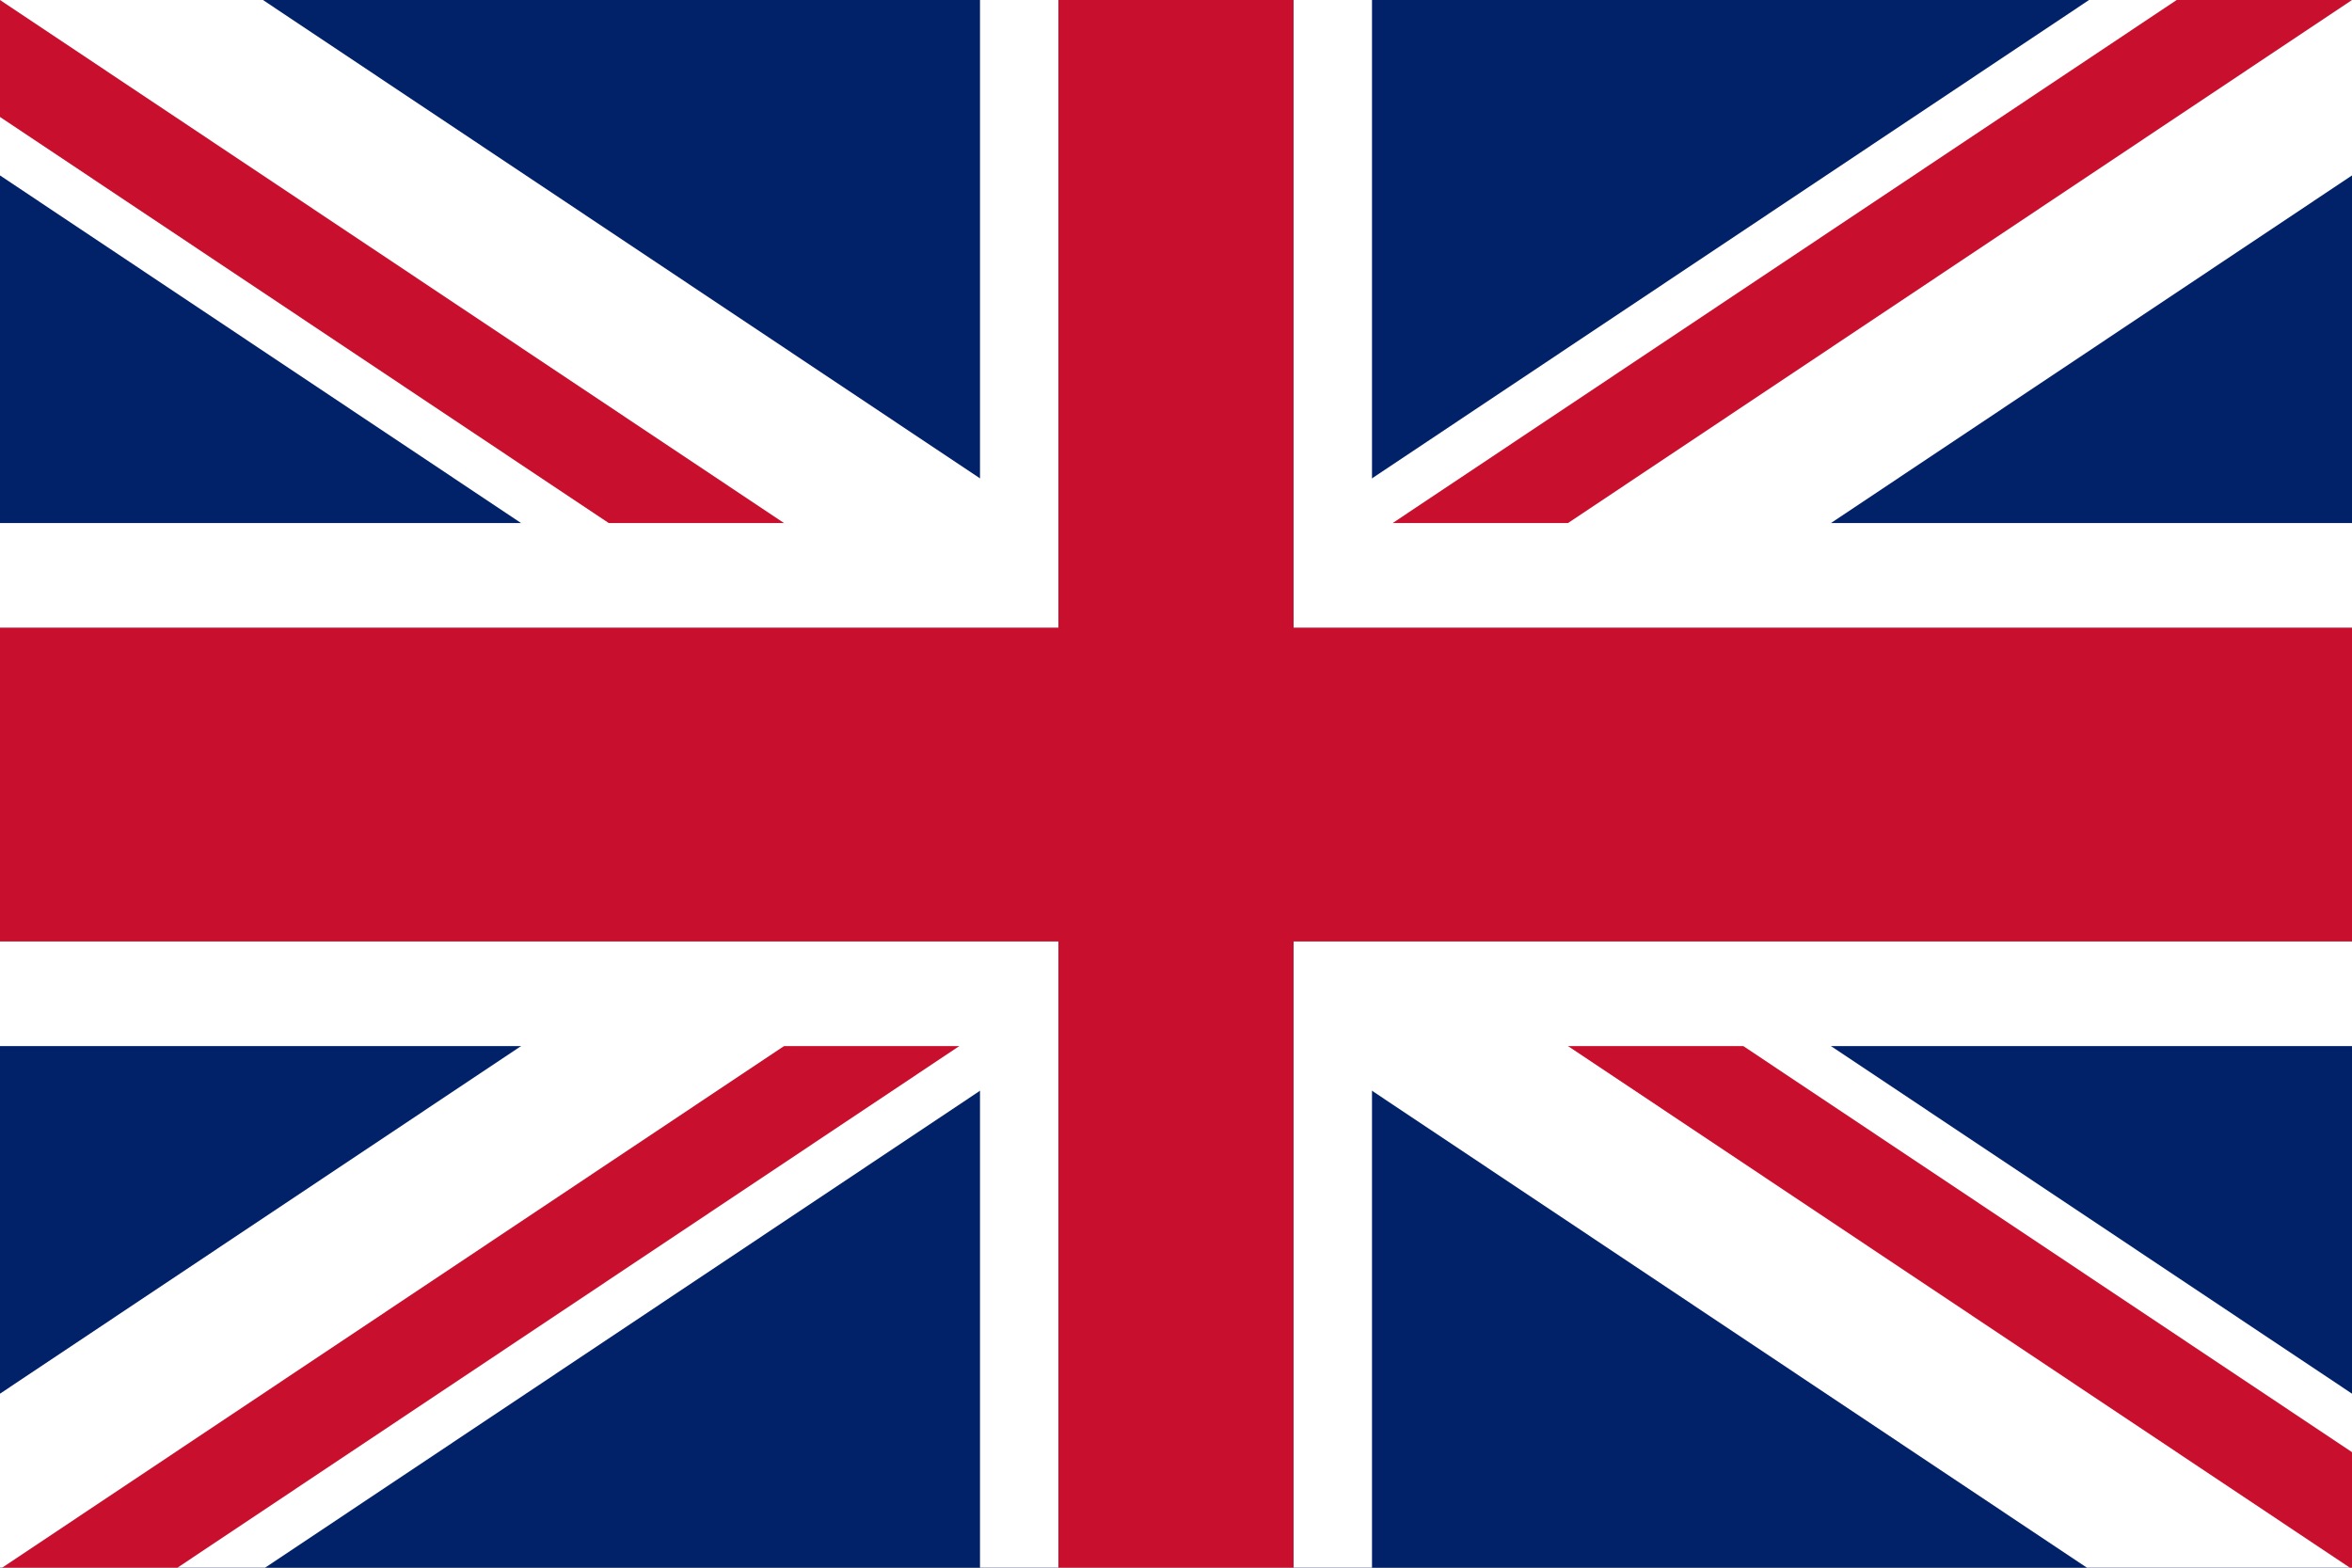
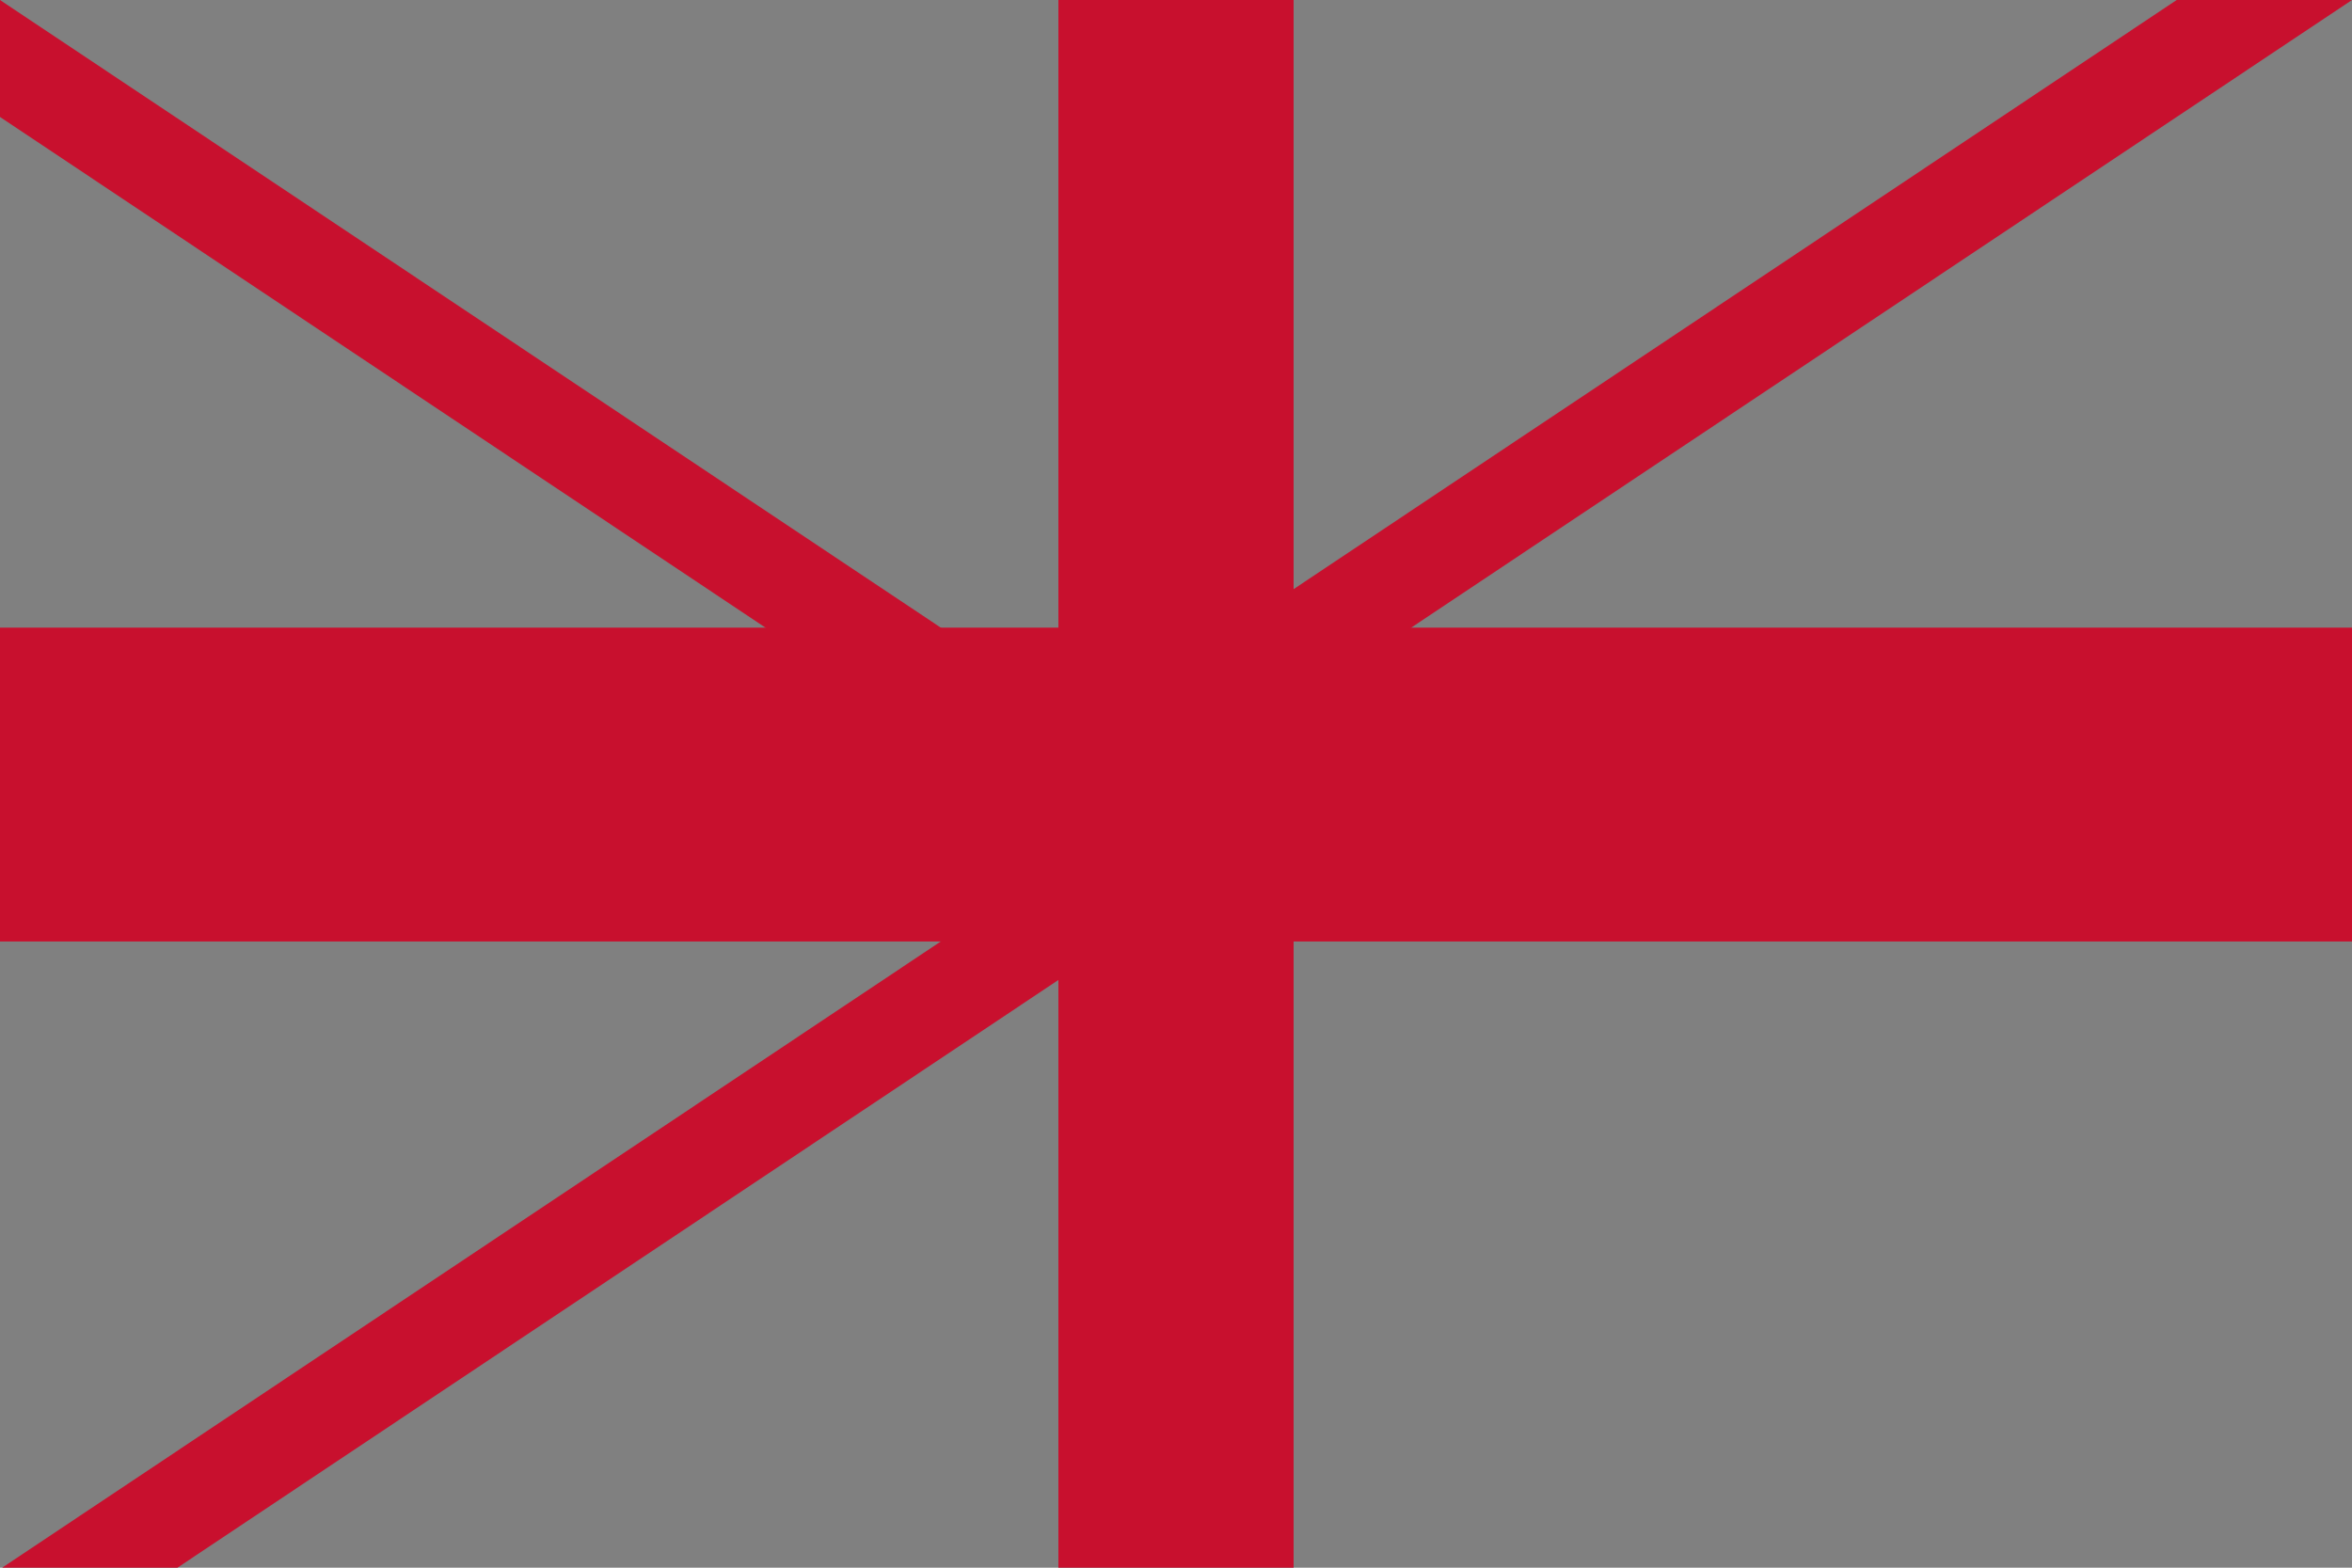
<svg xmlns="http://www.w3.org/2000/svg" xmlns:ns1="http://sodipodi.sourceforge.net/DTD/sodipodi-0.dtd" xmlns:ns2="http://www.inkscape.org/namespaces/inkscape" viewBox="0 0 16.5 11" width="330" height="220" version="1.1" id="svg20" ns1:docname="gb.svg" ns2:version="0.92.2 (5c3e80d, 2017-08-06)">
  <rect x="0" y="0" width="16.5" height="11" fill="#808080" stroke="none" />
  <defs id="defs24" />
  <ns1:namedview pagecolor="#ffffff" bordercolor="#666666" borderopacity="1" objecttolerance="10" gridtolerance="10" guidetolerance="10" ns2:pageopacity="0" ns2:pageshadow="2" ns2:window-width="1920" ns2:window-height="1013" id="namedview22" showgrid="false" ns2:zoom="1.3177899" ns2:cx="-59.574504" ns2:cy="121.98293" ns2:window-x="-9" ns2:window-y="-9" ns2:window-maximized="1" ns2:current-layer="svg20" />
  <clipPath id="s">
    <path d="M 0,0 V 30 H 60 V 0 Z" id="path2" ns2:connector-curvature="0" />
  </clipPath>
  <clipPath id="t">
-     <path d="m 30,15 h 30 v 15 z m 0,0 V 30 H 0 Z m 0,0 H 0 V 0 Z m 0,0 V 0 h 30 z" id="path5" ns2:connector-curvature="0" />
+     <path d="m 30,15 h 30 z m 0,0 V 30 H 0 Z m 0,0 H 0 V 0 Z m 0,0 V 0 h 30 z" id="path5" ns2:connector-curvature="0" />
  </clipPath>
  <g clip-path="url(#s)" id="g18" transform="scale(0.275,0.367)">
-     <path d="M 0,0 V 30 H 60 V 0 Z" id="path8" ns2:connector-curvature="0" style="fill:#012169" />
-     <path d="M 0,0 60,30 M 60,0 0,30" id="path10" ns2:connector-curvature="0" style="stroke:#ffffff;stroke-width:6" />
    <path d="M 0,0 60,30 M 60,0 0,30" clip-path="url(#t)" id="path12" ns2:connector-curvature="0" style="stroke:#c8102e;stroke-width:4" />
-     <path d="M 30,0 V 30 M 0,15 h 60" id="path14" ns2:connector-curvature="0" style="stroke:#ffffff;stroke-width:10" />
    <path d="M 30,0 V 30 M 0,15 h 60" id="path16" ns2:connector-curvature="0" style="stroke:#c8102e;stroke-width:6" />
  </g>
</svg>